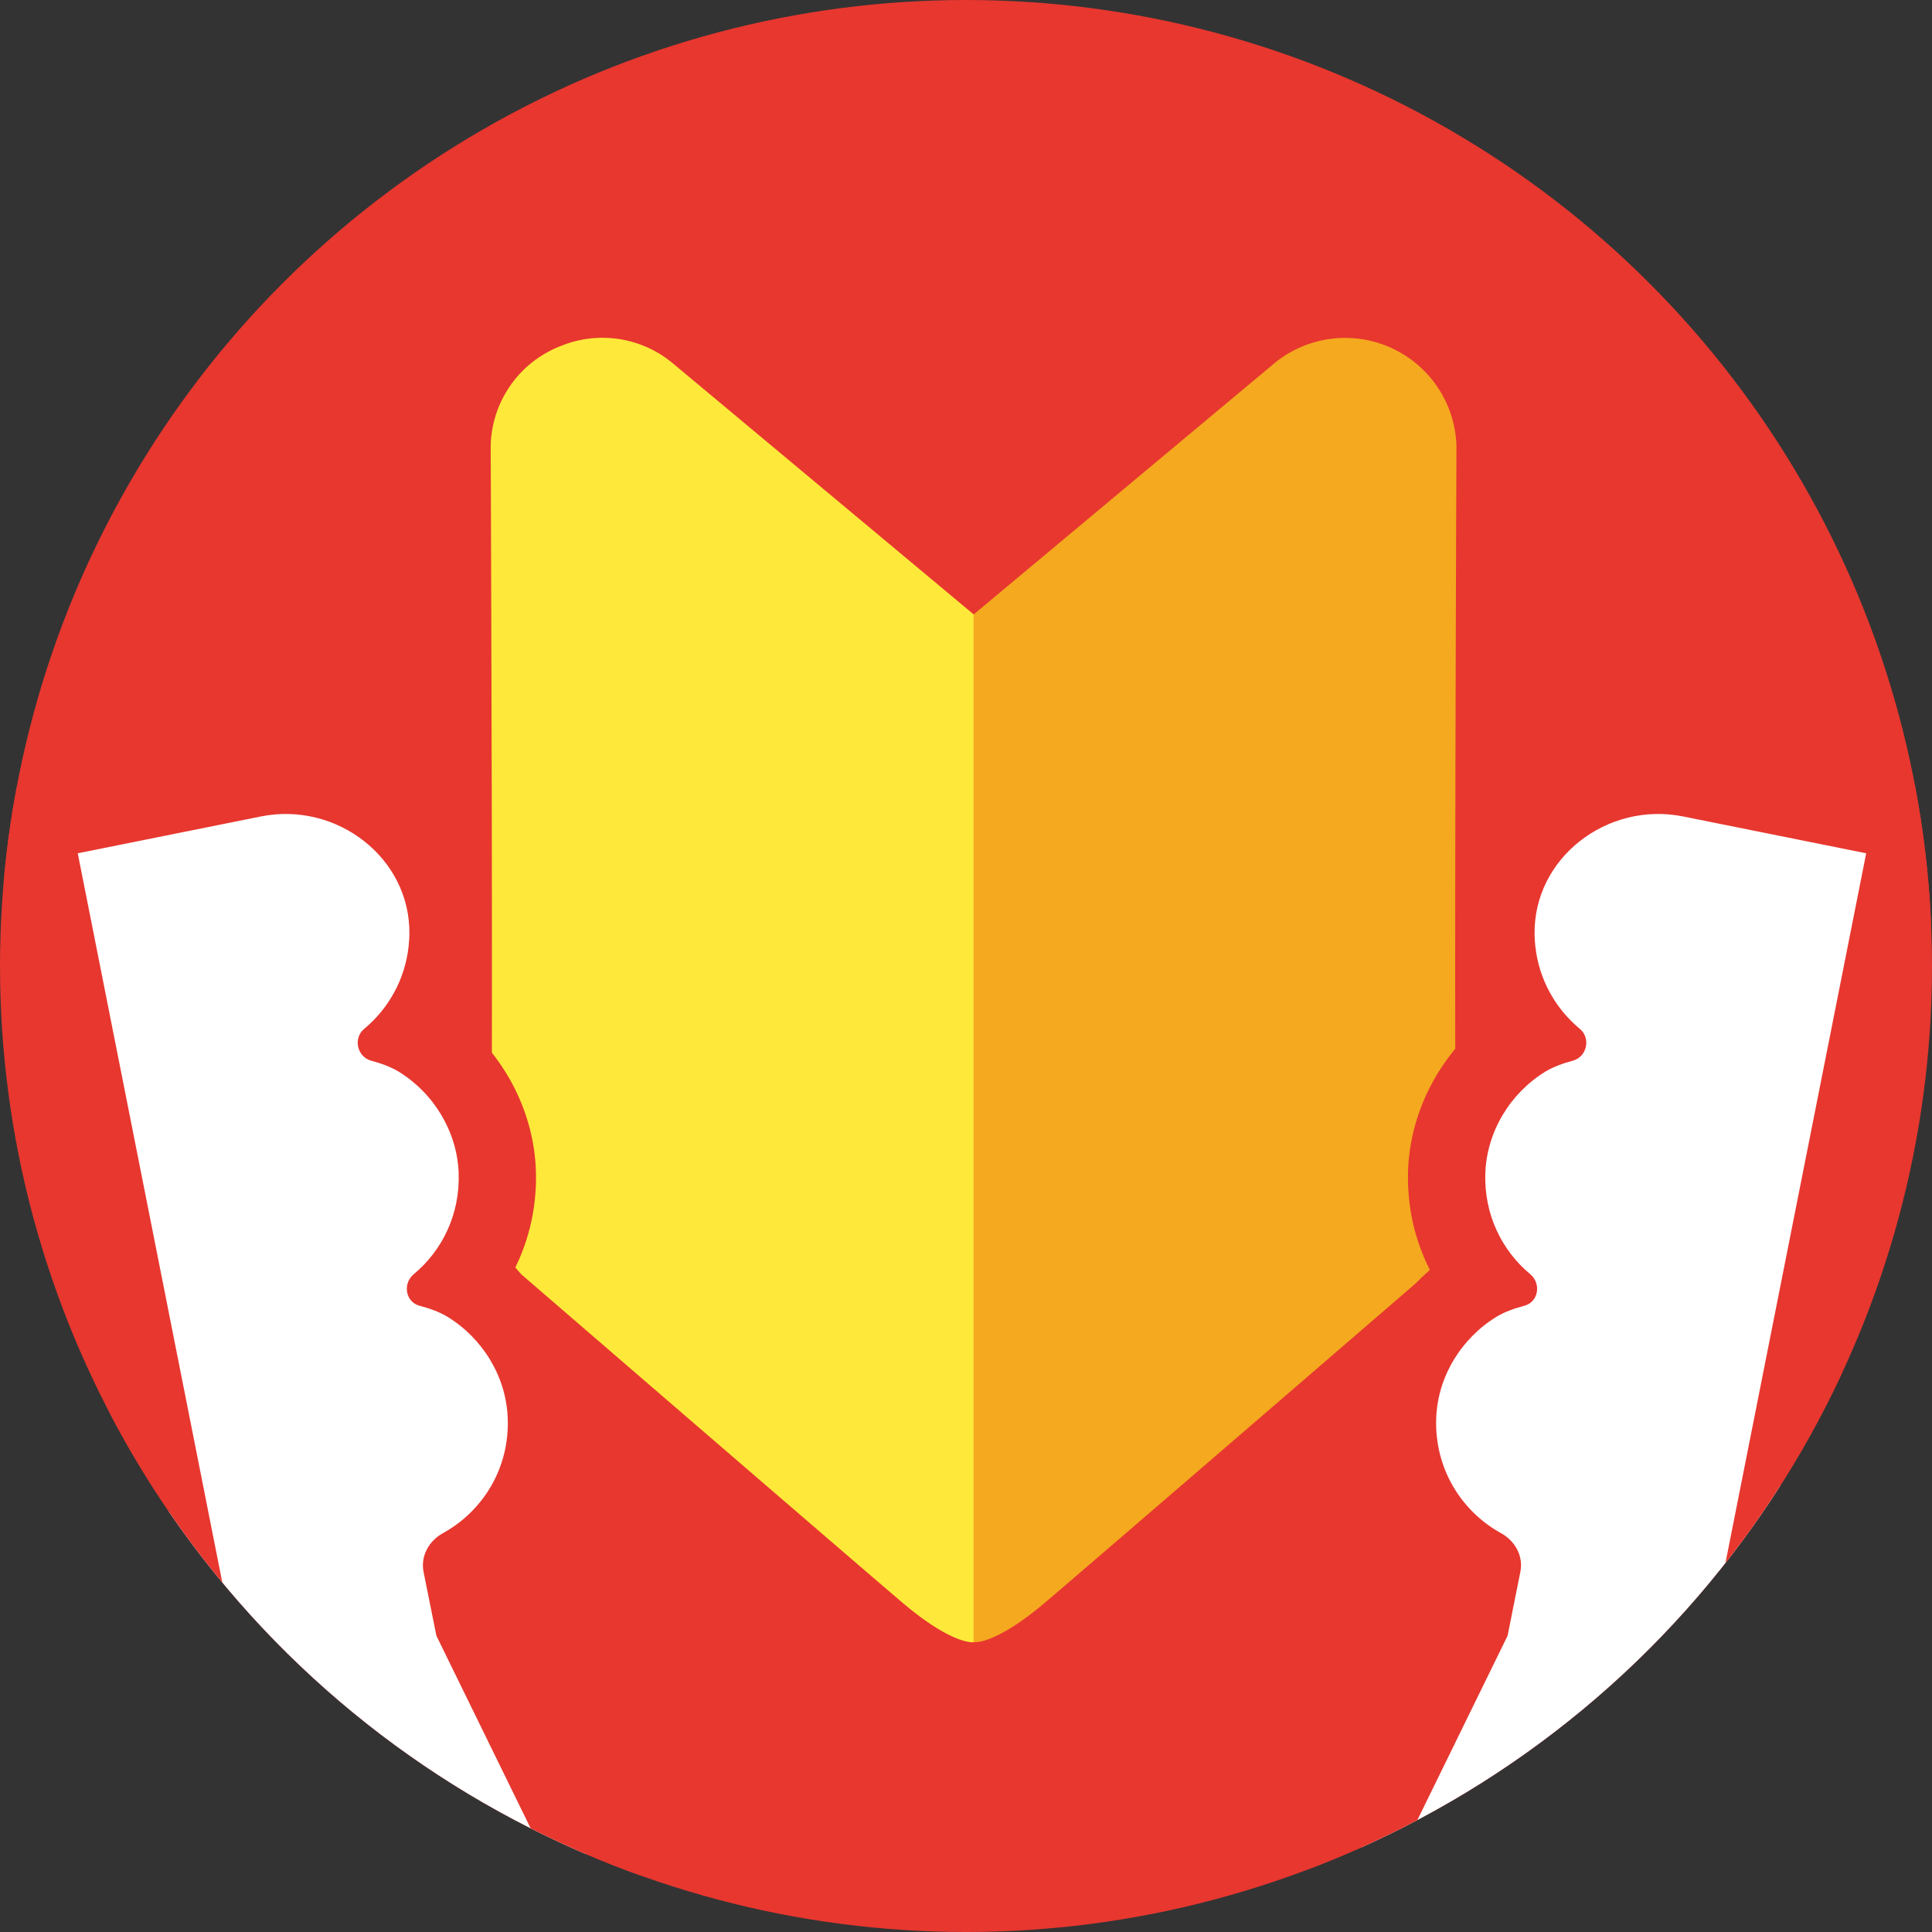
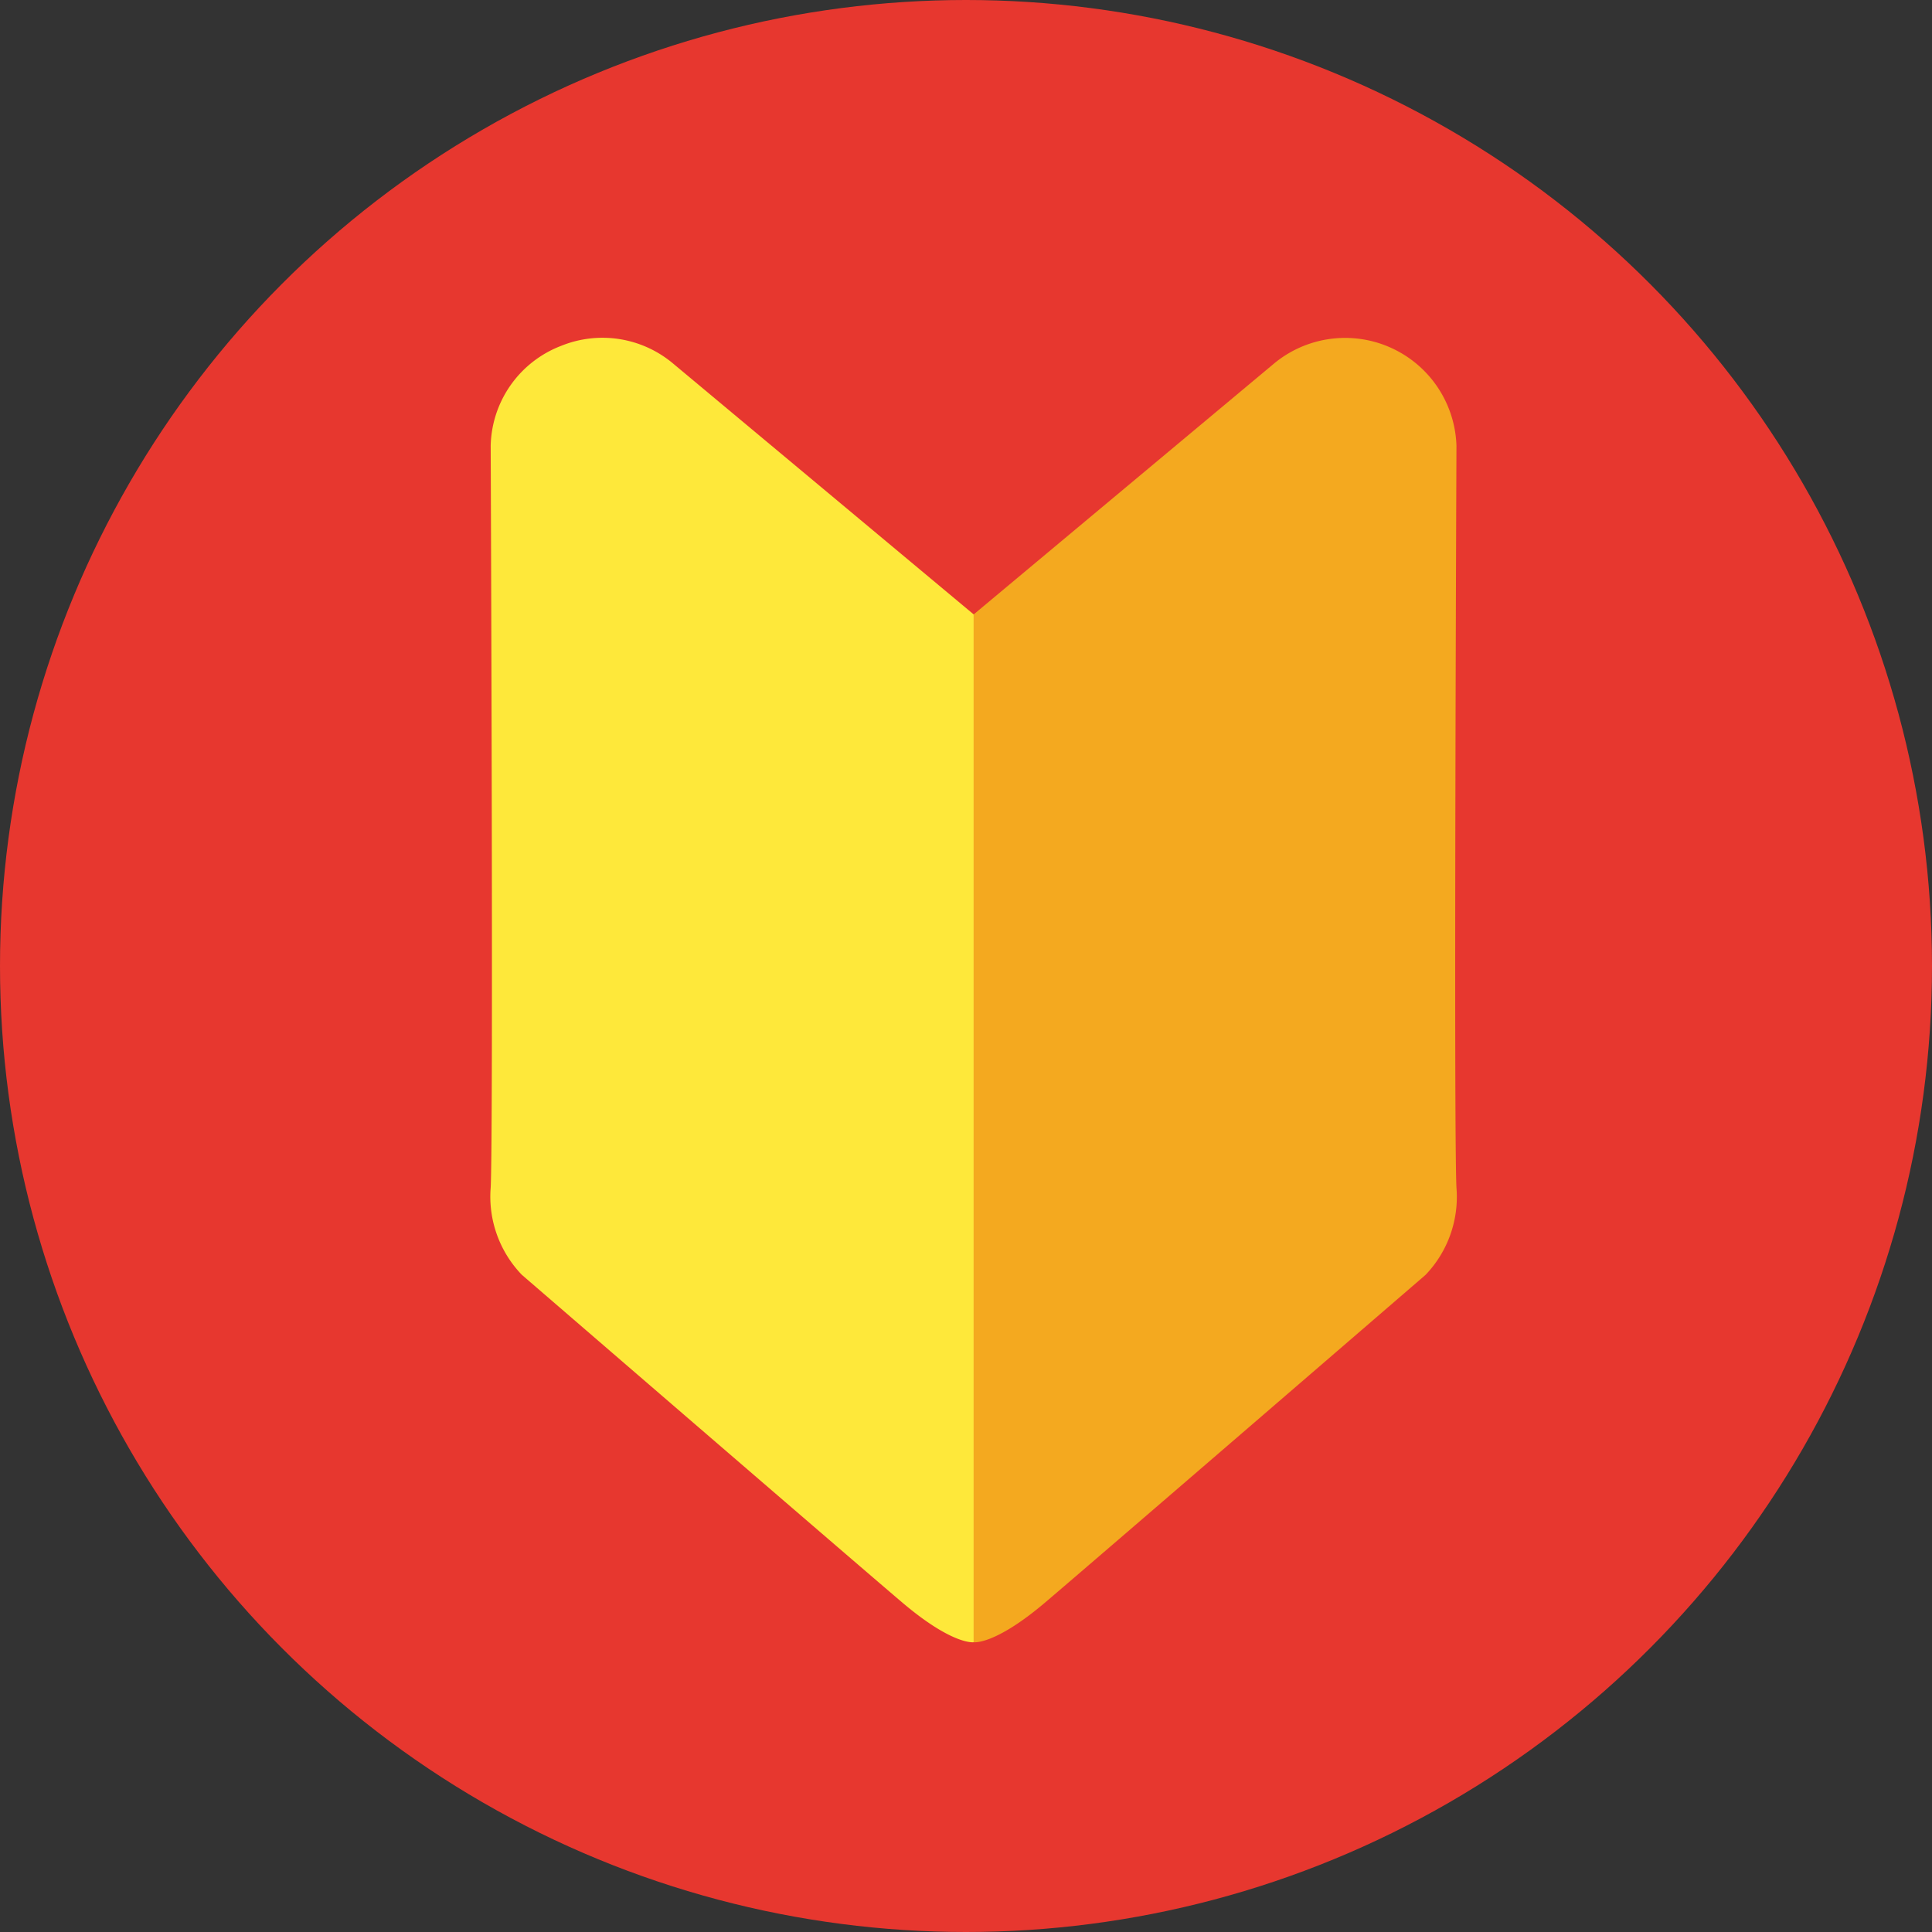
<svg xmlns="http://www.w3.org/2000/svg" width="50" height="50" viewBox="0 0 50 50">
  <rect x="0" y="0" width="50" height="50" fill="#333333" stroke="none" />
  <defs>
    <clipPath id="clip-path">
-       <path id="パス_4927" data-name="パス 4927" d="M25,0A25,25,0,1,1,0,25,25,25,0,0,1,25,0Z" transform="translate(0 0)" fill="#e7372f" />
-     </clipPath>
+       </clipPath>
  </defs>
  <g id="h_icon_how" transform="translate(0 0)">
    <circle id="楕円形_509" data-name="楕円形 509" cx="25" cy="25" r="25" fill="#e7372f" />
    <g id="グループ_14727" data-name="グループ 14727" transform="translate(12.699 8.75)">
      <path id="パス_112112" data-name="パス 112112" d="M12.5,7.151v26.6s-.54.084-1.858-1.036S.805,24.241.805,24.241A2.917,2.917,0,0,1,0,21.985c.073-1.48,0-19.2,0-19.2A2.836,2.836,0,0,1,1.825.2,2.84,2.84,0,0,1,4.7.641Z" fill="#fee83a" />
      <path id="パス_112113" data-name="パス 112113" d="M124.143,7.151v26.6s.54.084,1.858-1.036,9.836-8.471,9.836-8.471a2.917,2.917,0,0,0,.8-2.257c-.073-1.48,0-19.2,0-19.2a2.883,2.883,0,0,0-4.7-2.146Z" transform="translate(-111.643)" fill="#f4a91f" />
    </g>
    <g id="マスクグループ_109" data-name="マスクグループ 109" clip-path="url(#clip-path)">
      <g id="グループ_2987" data-name="グループ 2987" transform="translate(2.012 8.75)">
        <g id="パス_4923" data-name="パス 4923" transform="translate(-271.032 -394.084)" fill="#fff">
          <path d="M 310.519 436.532 L 309.894 436.532 L 304.187 436.532 L 302.584 436.532 L 303.289 435.093 L 307.081 427.344 L 307.374 425.883 C 305.967 425.101 305.131 423.613 305.19 421.996 C 305.242 420.607 306.027 419.288 307.239 418.551 C 307.286 418.523 307.334 418.496 307.384 418.47 C 306.756 417.687 306.425 416.699 306.461 415.659 C 306.511 414.266 307.292 412.945 308.501 412.209 L 308.506 412.206 L 308.511 412.202 C 308.561 412.173 308.612 412.145 308.664 412.118 C 308.16 411.491 307.845 410.734 307.758 409.92 C 307.745 409.799 307.738 409.675 307.735 409.542 C 307.716 408.468 308.126 407.451 308.888 406.675 C 309.684 405.864 310.795 405.399 311.935 405.399 C 312.212 405.399 312.492 405.427 312.765 405.481 L 317.514 406.437 L 318.491 406.634 L 318.297 407.612 L 313.99 429.335 L 313.965 429.462 L 313.908 429.579 L 310.793 435.971 L 310.519 436.532 Z" stroke="none" />
          <path d="M 309.894 435.532 L 313.009 429.141 L 317.317 407.417 L 312.57 406.462 C 310.619 406.074 308.7 407.535 308.735 409.523 C 308.737 409.619 308.742 409.716 308.753 409.814 C 308.846 410.687 309.279 411.44 309.905 411.96 C 310.198 412.202 310.091 412.685 309.724 412.785 C 309.467 412.852 309.22 412.945 309.021 413.063 C 308.105 413.621 307.499 414.62 307.46 415.693 C 307.423 416.764 307.889 417.7 308.623 418.31 C 308.914 418.554 308.837 419.033 308.466 419.128 C 308.208 419.196 307.957 419.286 307.759 419.406 C 306.84 419.964 306.229 420.958 306.189 422.032 C 306.141 423.341 306.842 424.447 307.866 425.012 C 308.233 425.214 308.451 425.609 308.366 426.018 L 308.036 427.667 L 304.187 435.532 L 309.894 435.532 M 311.144 437.532 L 300.982 437.532 L 306.126 427.021 L 306.261 426.348 C 304.906 425.322 304.127 423.701 304.19 421.96 C 304.244 420.522 304.93 419.146 306.026 418.201 C 305.628 417.42 305.43 416.538 305.461 415.624 C 305.513 414.176 306.202 412.792 307.303 411.847 C 307.017 411.285 306.833 410.67 306.764 410.027 C 306.748 409.875 306.738 409.723 306.735 409.561 C 306.712 408.216 307.223 406.943 308.175 405.974 C 309.158 404.973 310.528 404.399 311.935 404.399 C 312.278 404.399 312.623 404.433 312.96 404.5 L 319.666 405.85 L 314.921 429.784 L 311.144 437.532 Z" stroke="none" fill="#e7372f" />
        </g>
        <g id="パス_4924" data-name="パス 4924" transform="translate(-285.306 -394.084)" fill="#fff">
          <path d="M 300.04 436.532 L 298.437 436.532 L 292.729 436.532 L 292.103 436.532 L 291.83 435.971 L 288.715 429.579 L 288.658 429.462 L 288.633 429.335 L 284.325 407.612 L 284.131 406.634 L 285.109 406.437 L 289.857 405.482 C 290.132 405.427 290.412 405.399 290.69 405.399 C 291.83 405.399 292.94 405.864 293.736 406.675 C 294.499 407.451 294.908 408.468 294.889 409.54 L 294.889 409.55 L 294.889 409.559 C 294.885 409.646 294.88 409.778 294.864 409.92 C 294.778 410.734 294.463 411.492 293.96 412.118 C 294.014 412.146 294.066 412.175 294.116 412.204 L 294.12 412.207 L 294.124 412.209 C 295.332 412.946 296.114 414.268 296.164 415.657 C 296.199 416.698 295.869 417.686 295.24 418.47 C 295.288 418.496 295.335 418.522 295.38 418.549 C 296.595 419.286 297.381 420.606 297.433 421.995 C 297.496 423.611 296.659 425.101 295.249 425.883 L 295.543 427.344 L 299.336 435.093 L 300.04 436.532 Z" stroke="none" />
          <path d="M 298.437 435.532 L 294.588 427.667 L 294.256 426.018 C 294.174 425.609 294.39 425.214 294.757 425.012 C 295.782 424.447 296.485 423.341 296.434 422.032 C 296.393 420.958 295.784 419.964 294.864 419.406 C 294.665 419.286 294.414 419.196 294.156 419.128 C 293.787 419.033 293.708 418.554 294.002 418.31 C 294.736 417.7 295.201 416.764 295.164 415.693 C 295.126 414.62 294.518 413.621 293.603 413.063 C 293.406 412.945 293.157 412.852 292.901 412.785 C 292.534 412.685 292.427 412.202 292.72 411.96 C 293.345 411.44 293.777 410.687 293.87 409.814 C 293.88 409.716 293.886 409.619 293.889 409.523 C 293.924 407.535 292.005 406.074 290.054 406.462 L 285.306 407.417 L 289.613 429.141 L 292.729 435.532 L 298.437 435.532 M 301.643 437.532 L 291.478 437.532 L 287.702 429.784 L 282.956 405.85 L 289.66 404.501 C 290.001 404.433 290.347 404.399 290.69 404.399 C 292.096 404.399 293.466 404.973 294.45 405.974 C 295.402 406.943 295.913 408.216 295.889 409.558 L 295.888 409.595 C 295.884 409.697 295.877 409.853 295.859 410.026 C 295.79 410.67 295.606 411.285 295.32 411.847 C 296.422 412.792 297.111 414.176 297.163 415.621 C 297.194 416.537 296.996 417.42 296.598 418.202 C 297.694 419.145 298.378 420.521 298.432 421.957 C 298.5 423.699 297.721 425.321 296.363 426.348 L 296.498 427.02 L 301.643 437.532 Z" stroke="none" fill="#e7372f" />
        </g>
      </g>
    </g>
  </g>
</svg>